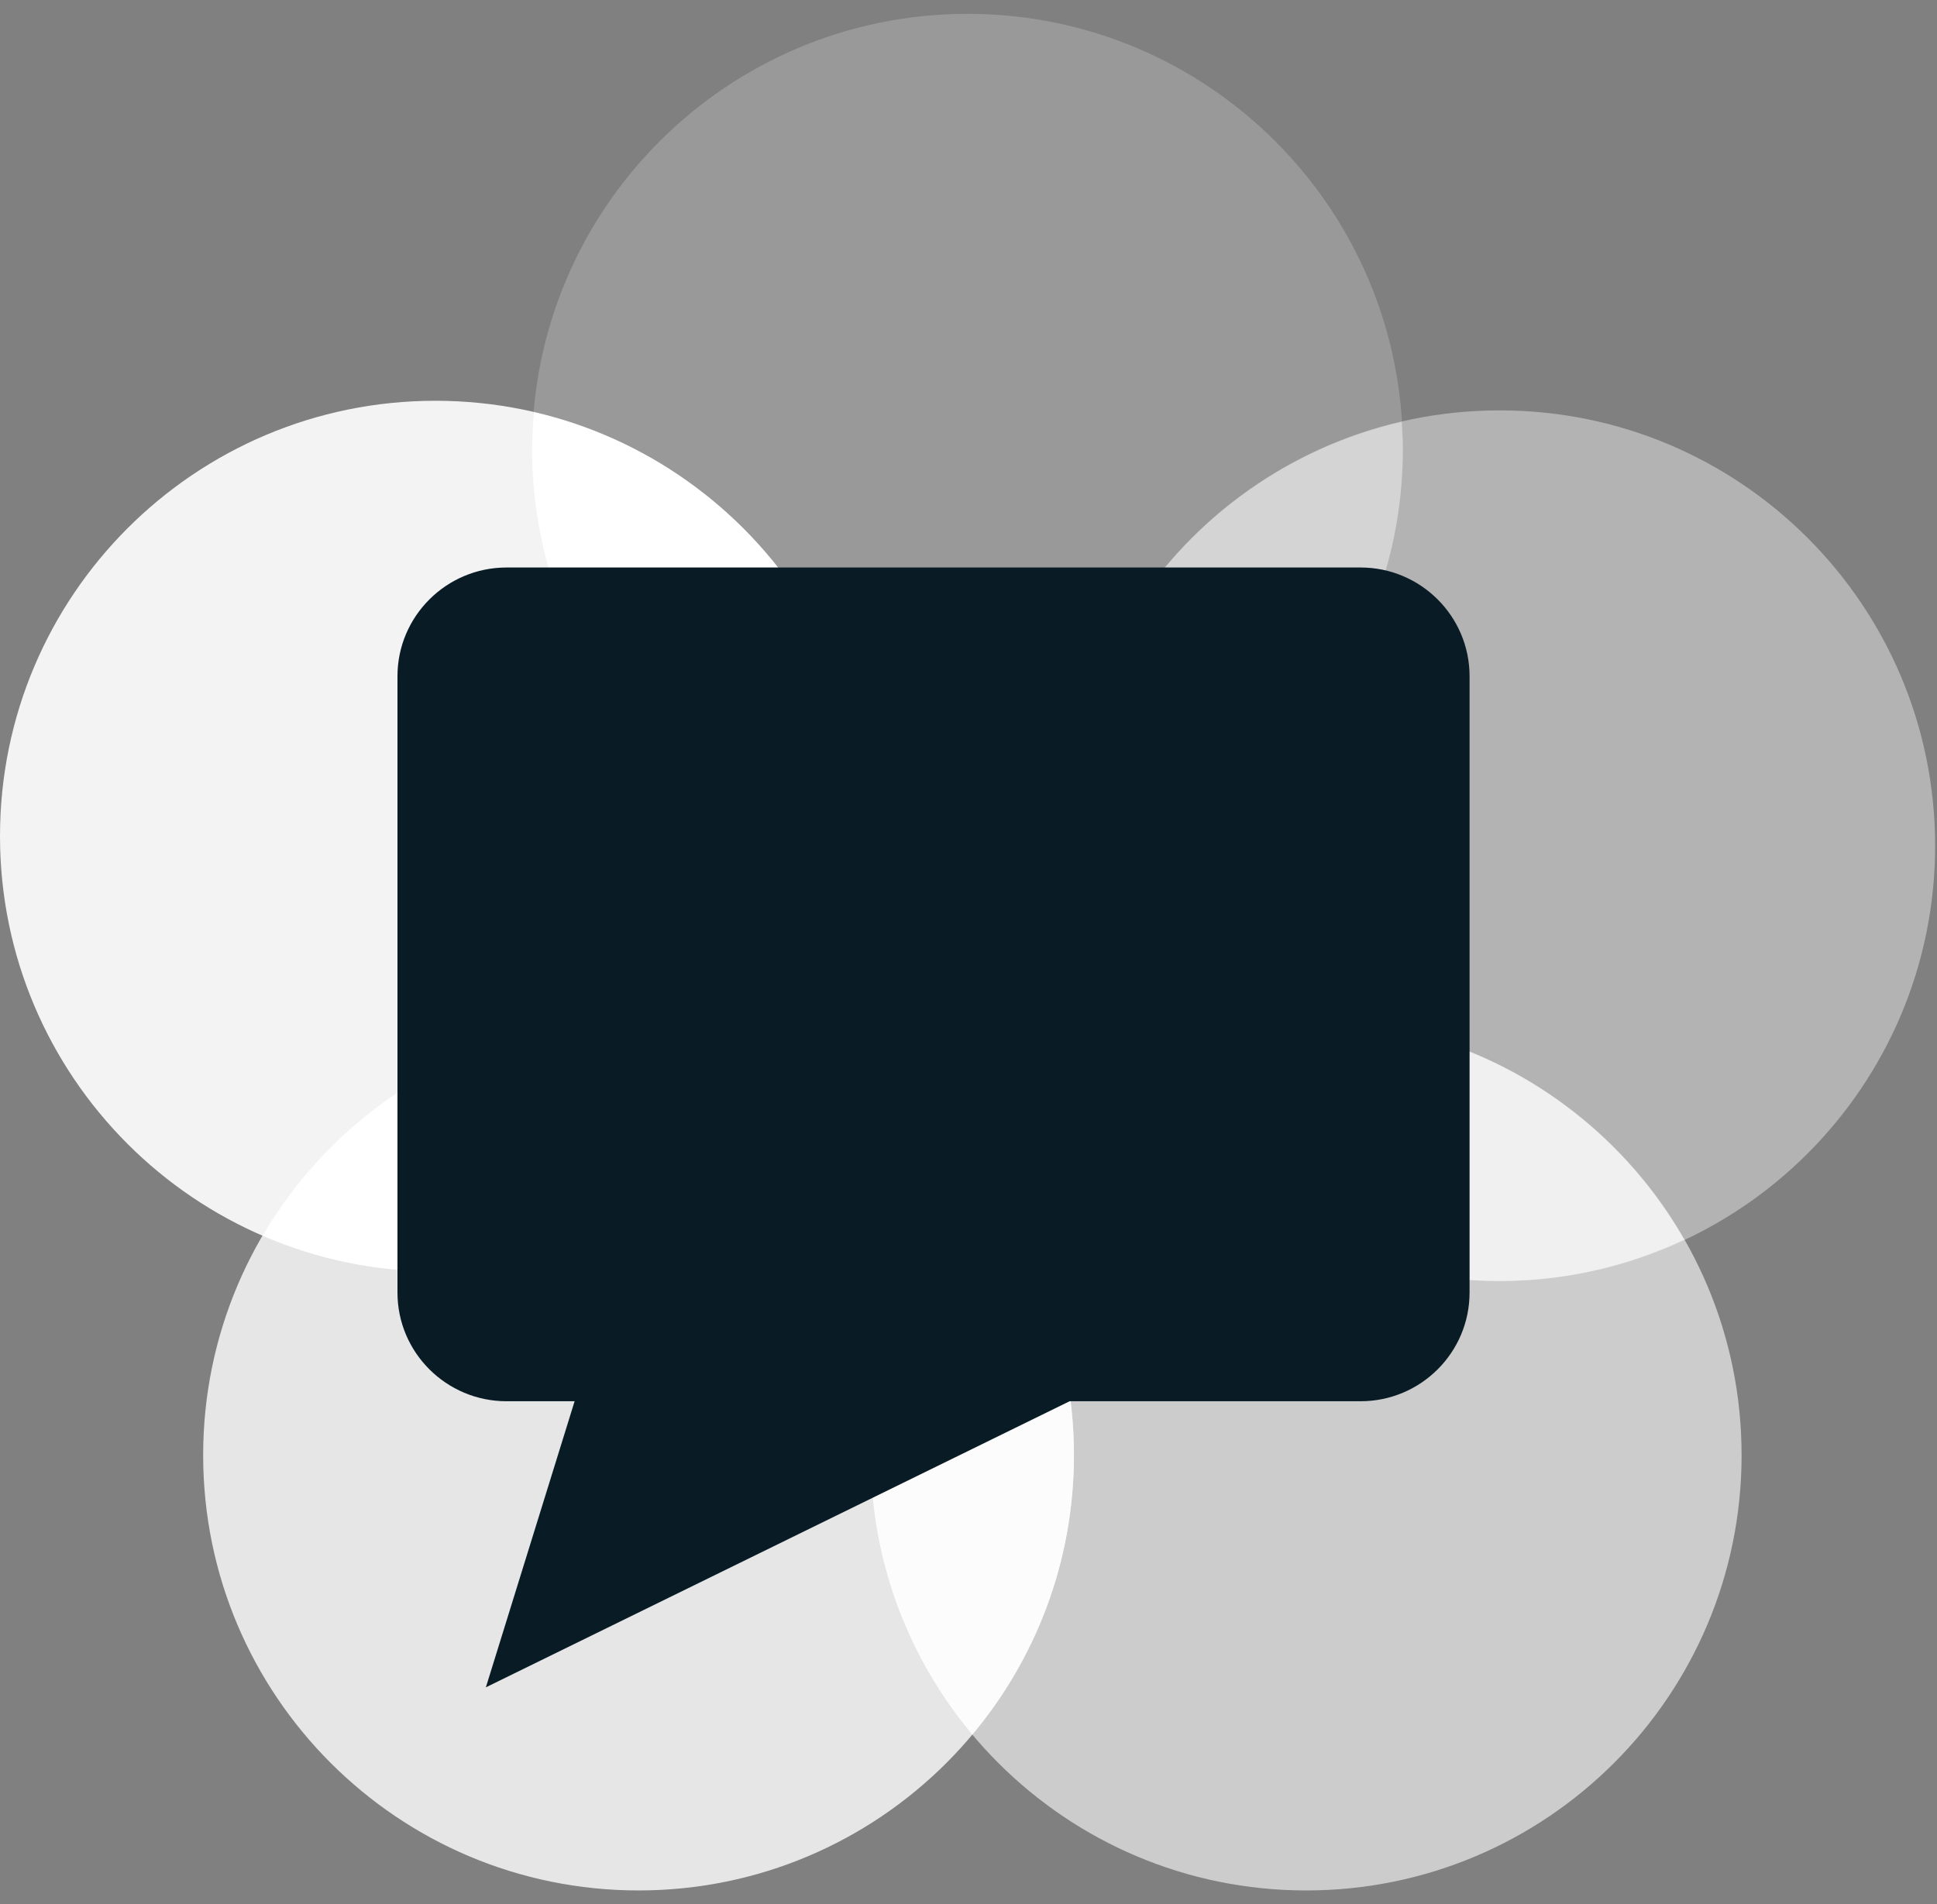
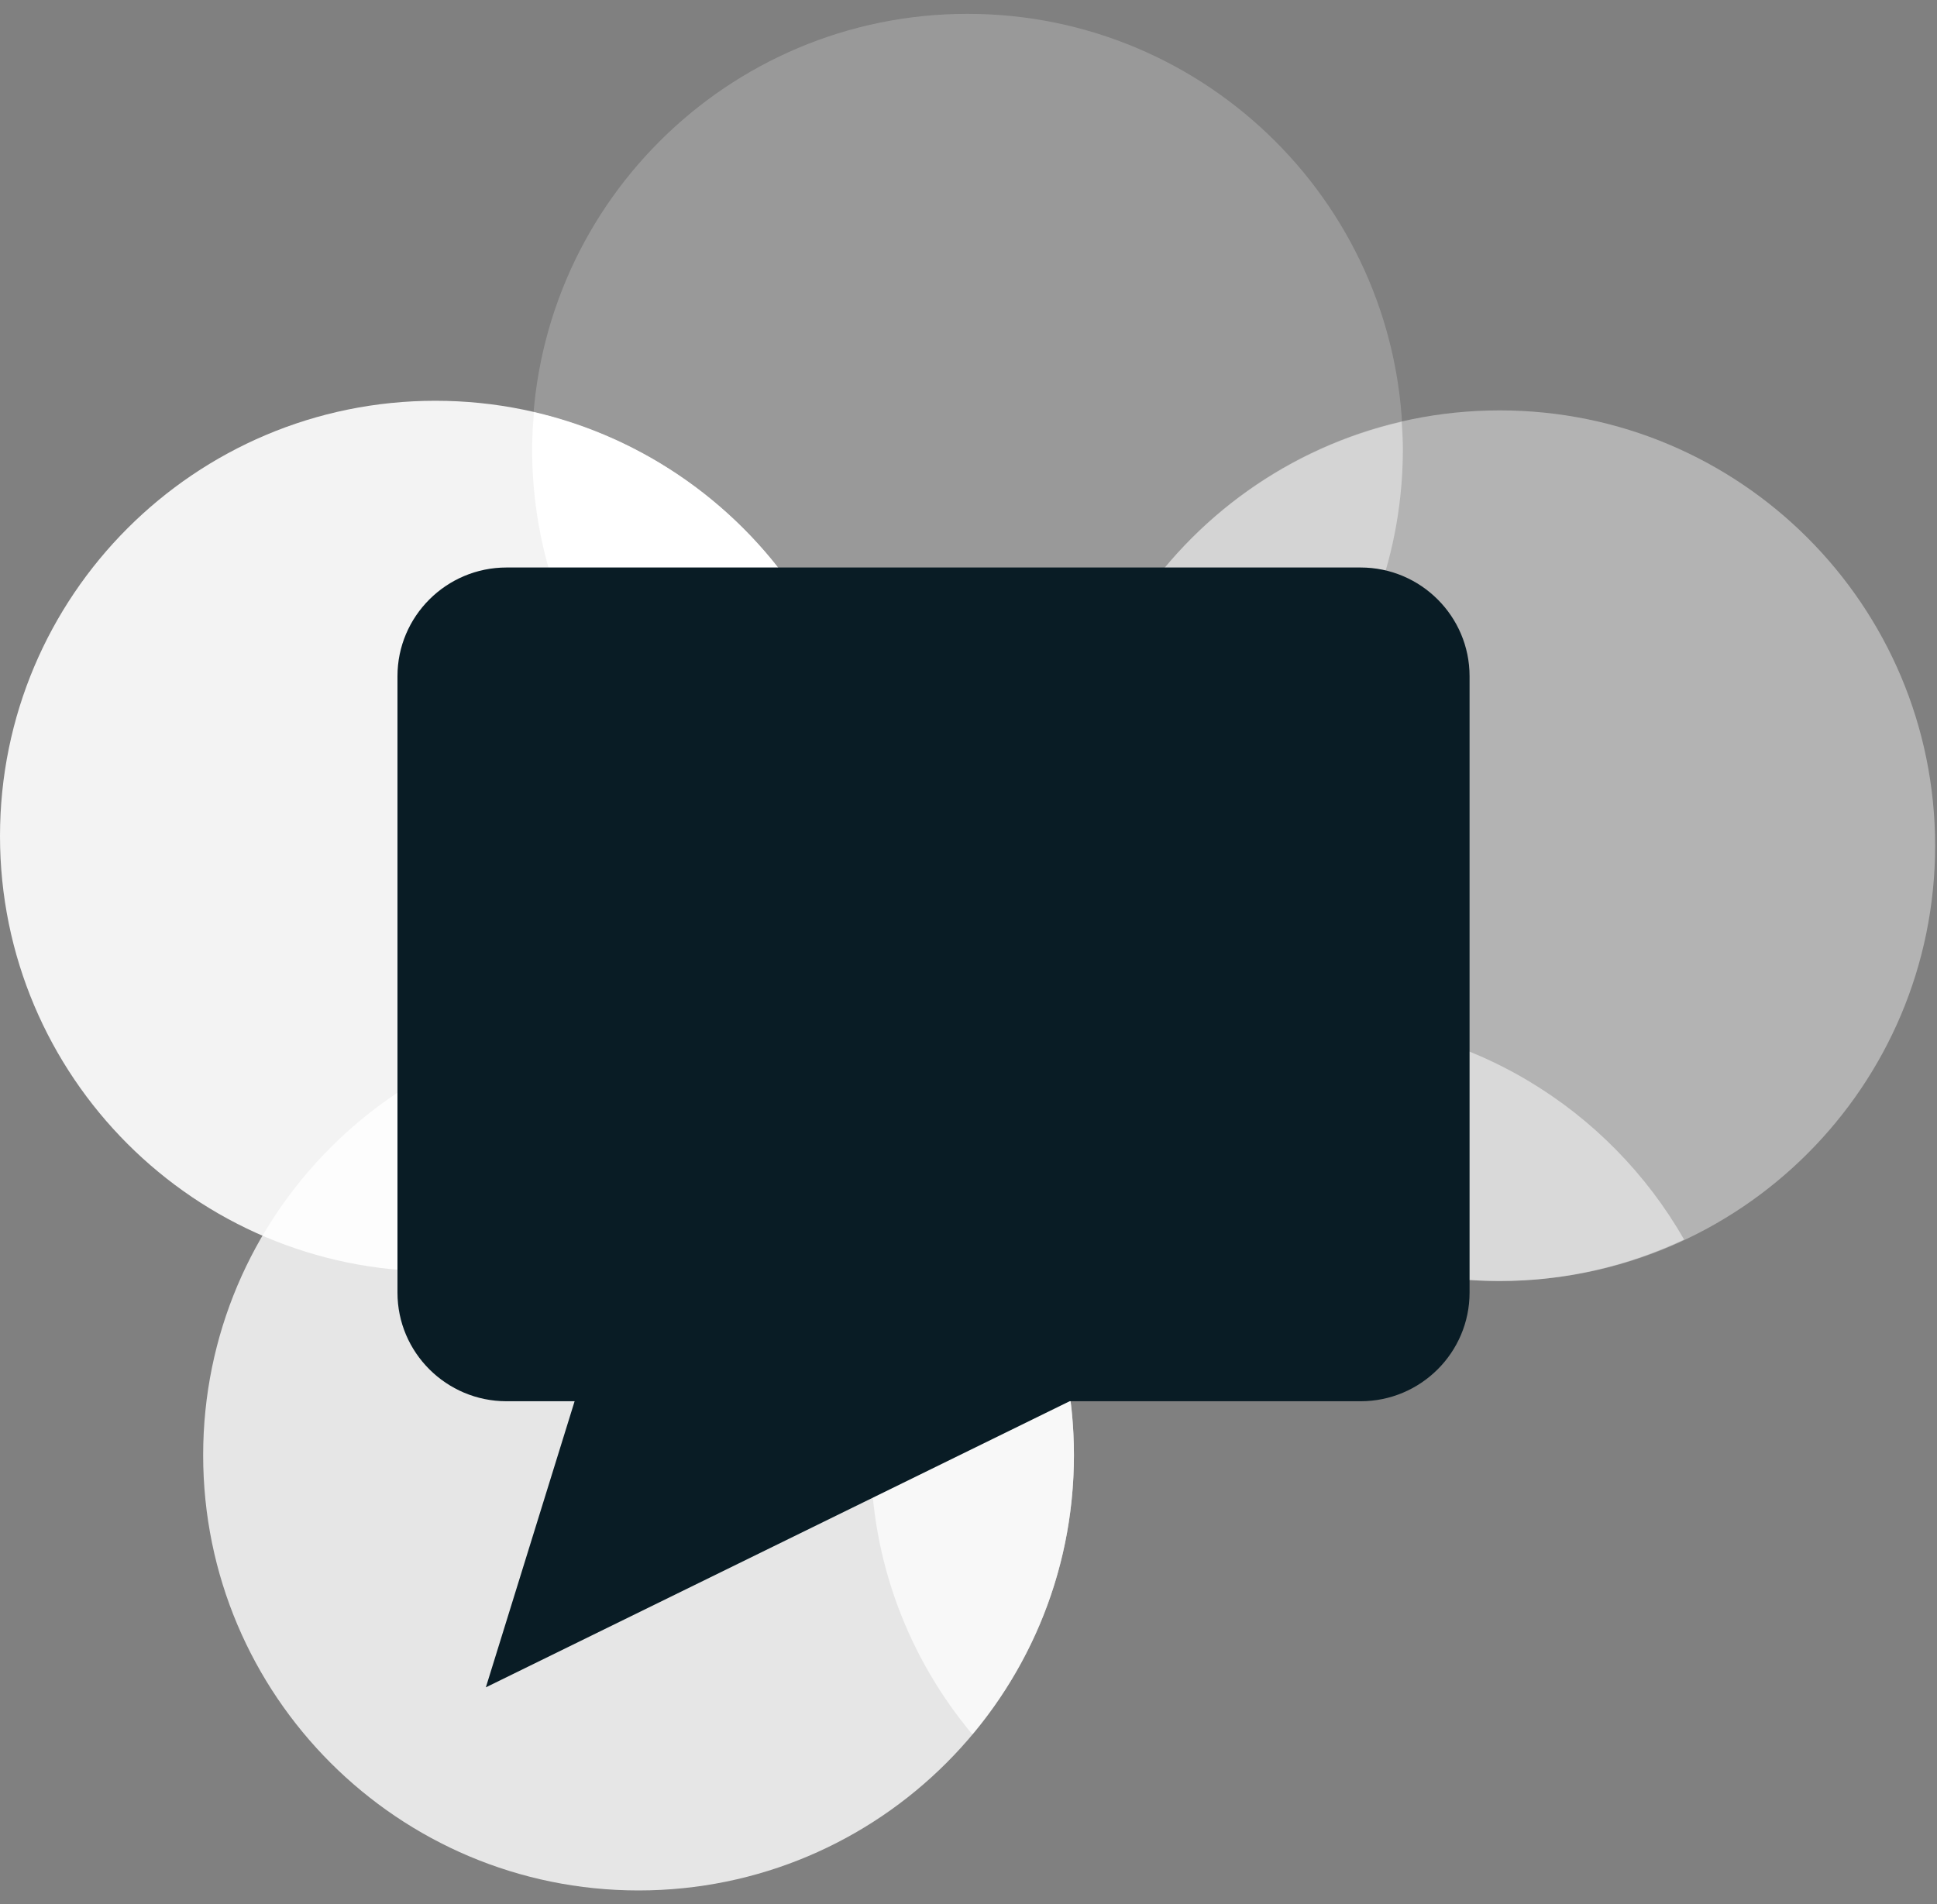
<svg xmlns="http://www.w3.org/2000/svg" width="60" height="59" viewBox="0 0 60 59" fill="none">
  <rect x="0" y="0" width="60" height="59" fill="#808080" stroke="none" />
  <path opacity="0.8" d="M33.266 45.086C33.266 52.534 27.228 58.572 19.78 58.572C12.331 58.572 6.293 52.534 6.293 45.086C6.293 37.637 12.331 31.599 19.78 31.599C27.228 31.599 33.266 37.637 33.266 45.086Z" fill="white" />
  <path opacity="0.4" d="M59.942 26.203C59.942 33.65 53.904 39.69 46.456 39.69C39.006 39.69 32.969 33.65 32.969 26.203C32.969 18.754 39.006 12.715 46.456 12.715C53.904 12.715 59.942 18.754 59.942 26.203Z" fill="white" />
  <path opacity="0.9" d="M26.973 25.905C26.973 33.352 20.935 39.392 13.486 39.392C6.039 39.392 0 33.352 0 25.905C0 18.456 6.039 12.417 13.486 12.417C20.935 12.417 26.973 18.456 26.973 25.905Z" fill="white" />
-   <path opacity="0.6" d="M53.947 45.086C53.947 52.534 47.909 58.572 40.459 58.572C33.011 58.572 26.973 52.534 26.973 45.086C26.973 37.637 33.011 31.599 40.459 31.599C47.909 31.599 53.947 37.637 53.947 45.086Z" fill="white" />
  <path opacity="0.2" d="M43.455 13.916C43.455 21.364 37.416 27.403 29.968 27.403C22.519 27.403 16.48 21.364 16.48 13.916C16.48 6.467 22.519 0.429 29.968 0.429C37.416 0.429 43.455 6.467 43.455 13.916Z" fill="white" />
  <path opacity="0.3" d="M32.965 26.203C32.965 26.486 32.99 26.764 33.007 27.044C38.99 25.664 43.454 20.315 43.454 13.914C43.454 13.63 43.43 13.351 43.412 13.072C37.429 14.453 32.965 19.801 32.965 26.203Z" fill="white" />
  <path opacity="0.5" d="M34.746 32.881C37.07 36.944 41.438 39.69 46.455 39.69C48.499 39.69 50.43 39.221 52.167 38.406C49.844 34.343 45.476 31.598 40.458 31.598C38.414 31.598 36.483 32.066 34.746 32.881" fill="white" />
  <path opacity="0.7" d="M26.973 45.085C26.973 48.38 28.157 51.395 30.12 53.737C32.082 51.395 33.266 48.38 33.266 45.085C33.266 41.79 32.082 38.774 30.12 36.432C28.157 38.774 26.973 41.79 26.973 45.085" fill="white" />
-   <path opacity="0.8" d="M8.145 38.286C9.783 38.994 11.586 39.391 13.484 39.391C18.451 39.391 22.778 36.699 25.119 32.702C23.481 31.994 21.677 31.598 19.78 31.598C14.813 31.598 10.485 34.29 8.145 38.286" fill="white" />
  <path d="M16.543 12.776C16.511 13.152 16.484 13.529 16.484 13.914C16.484 20.31 20.942 25.654 26.918 27.04C26.948 26.664 26.975 26.287 26.975 25.903C26.975 19.507 22.518 14.161 16.543 12.776Z" fill="white" />
  <path d="M17.799 43.415H15.69C13.827 43.415 12.312 41.906 12.312 40.048V20.951C12.312 19.094 13.827 17.583 15.69 17.583H42.145C44.007 17.583 45.521 19.094 45.521 20.951V40.048C45.521 41.906 44.007 43.415 42.145 43.415H33.132L15.05 52.279L17.799 43.415Z" fill="#091C25" />
</svg>